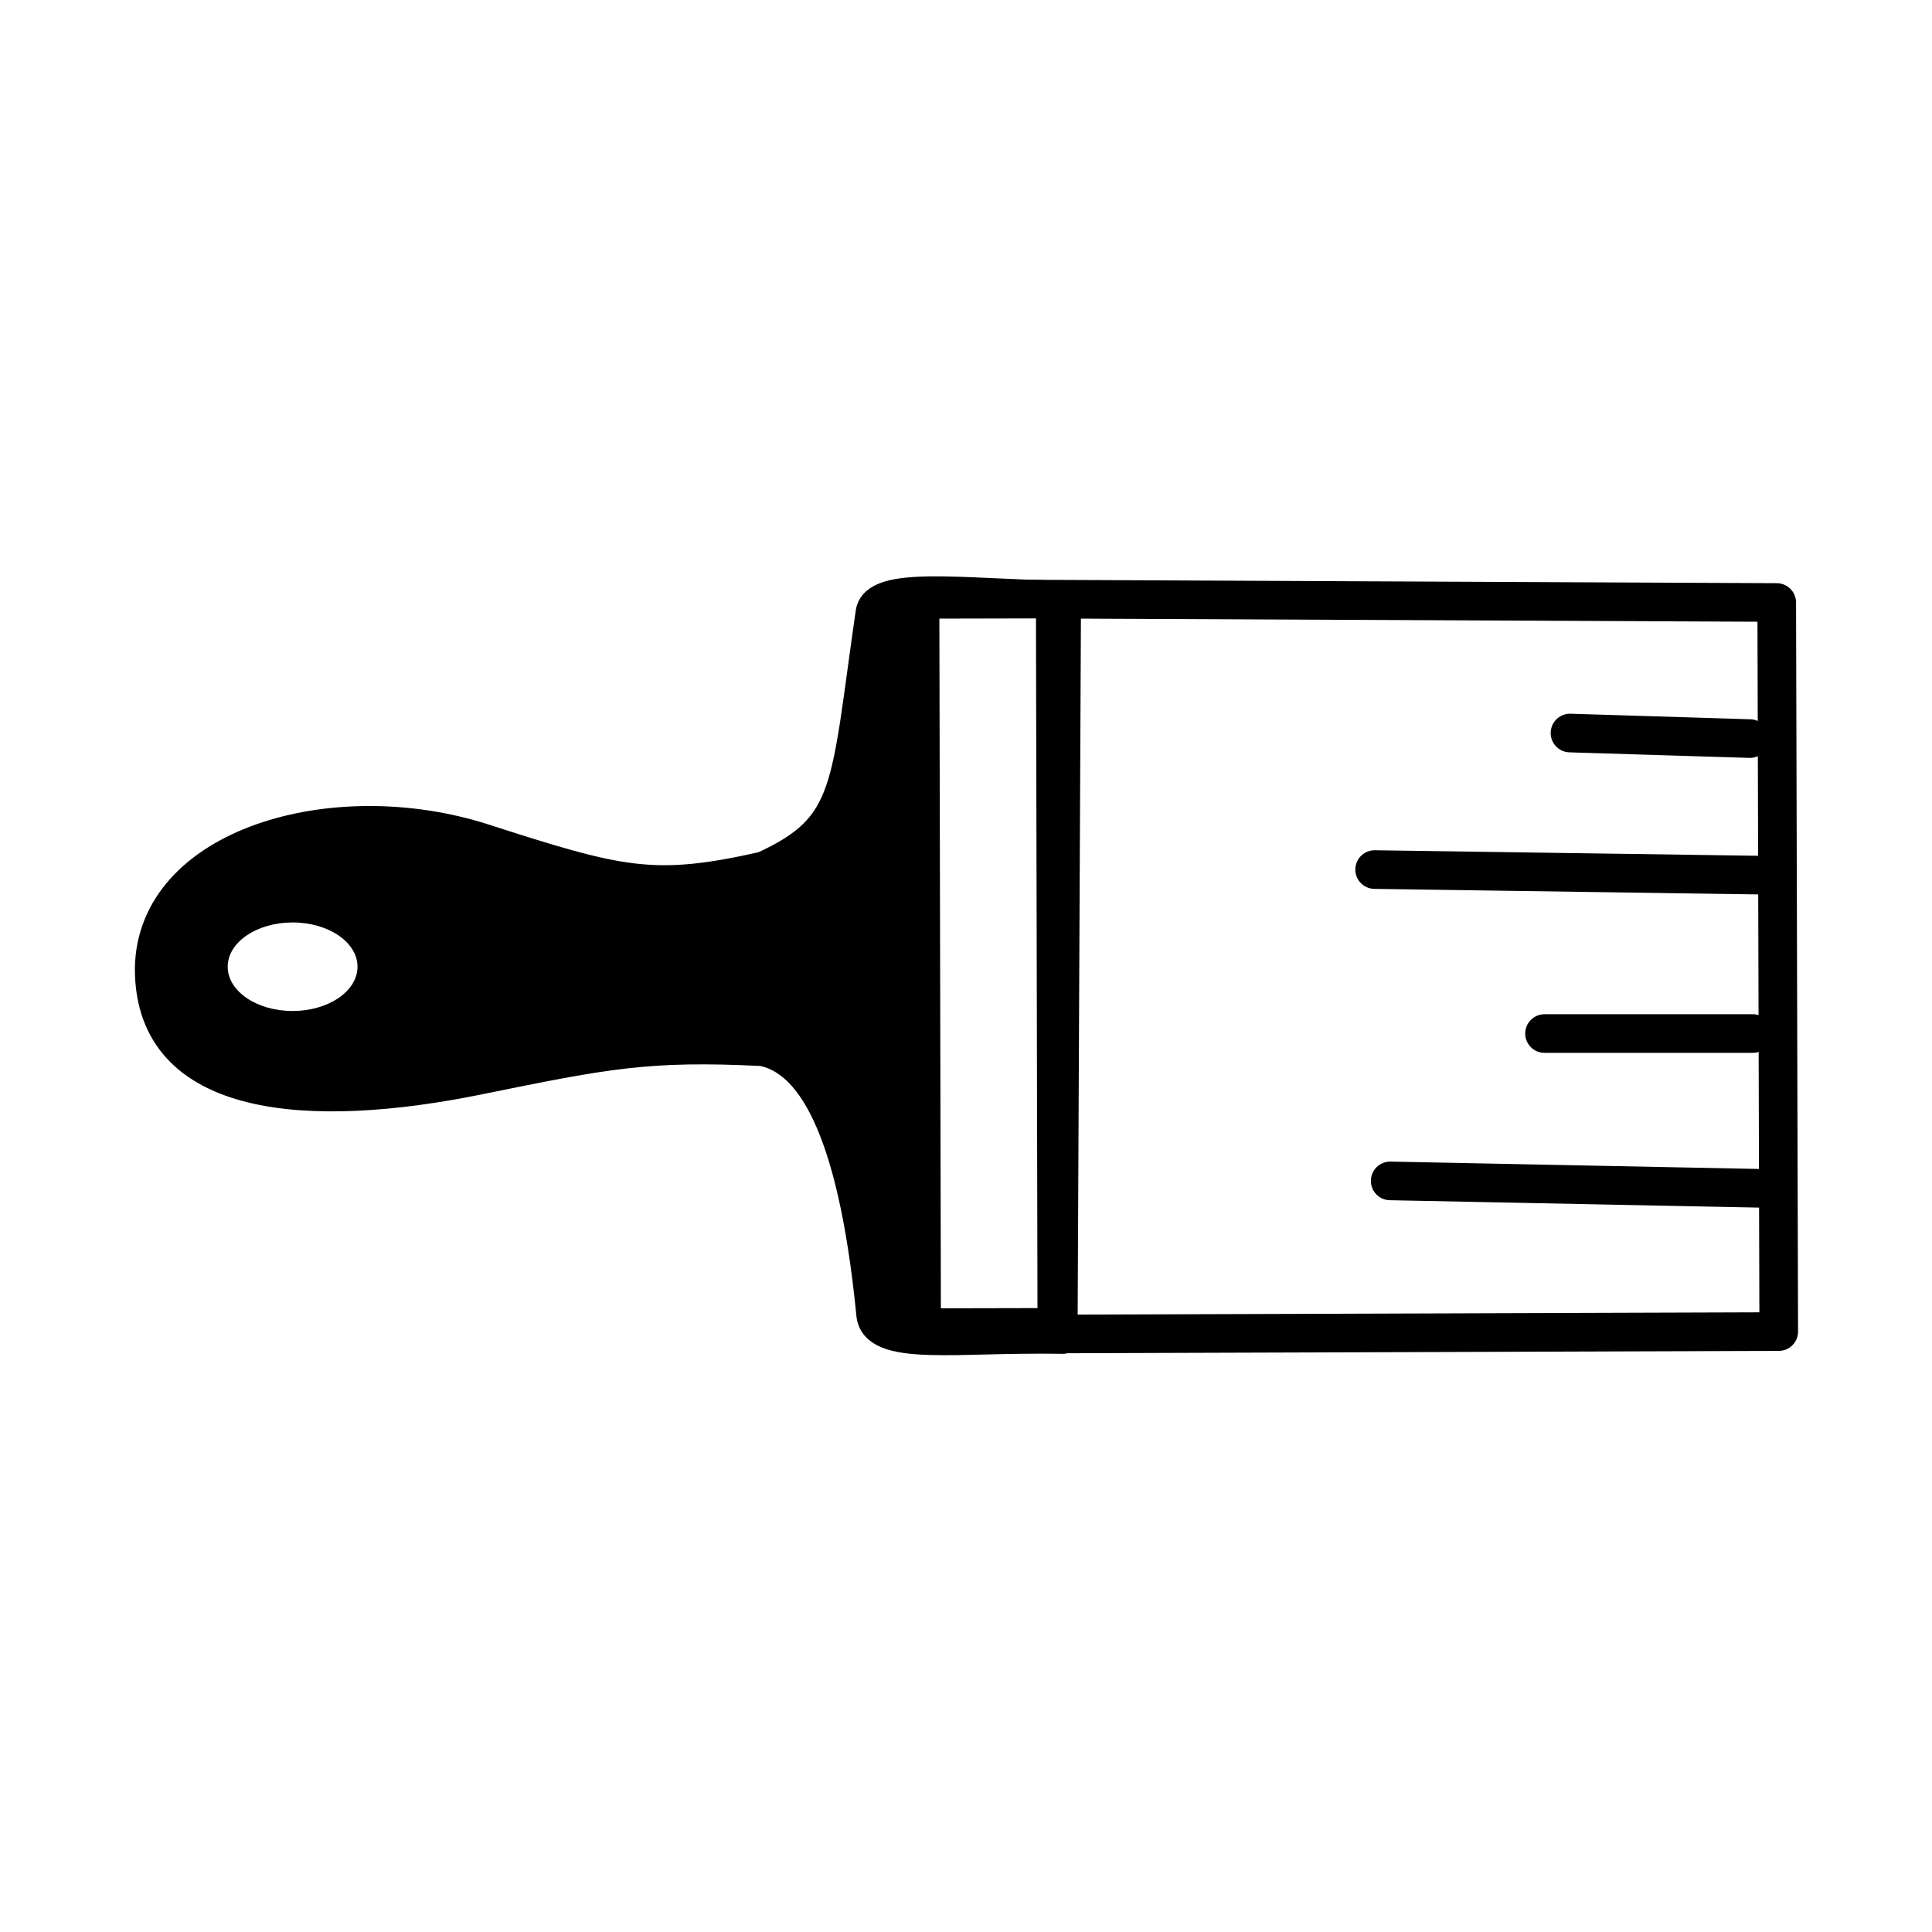
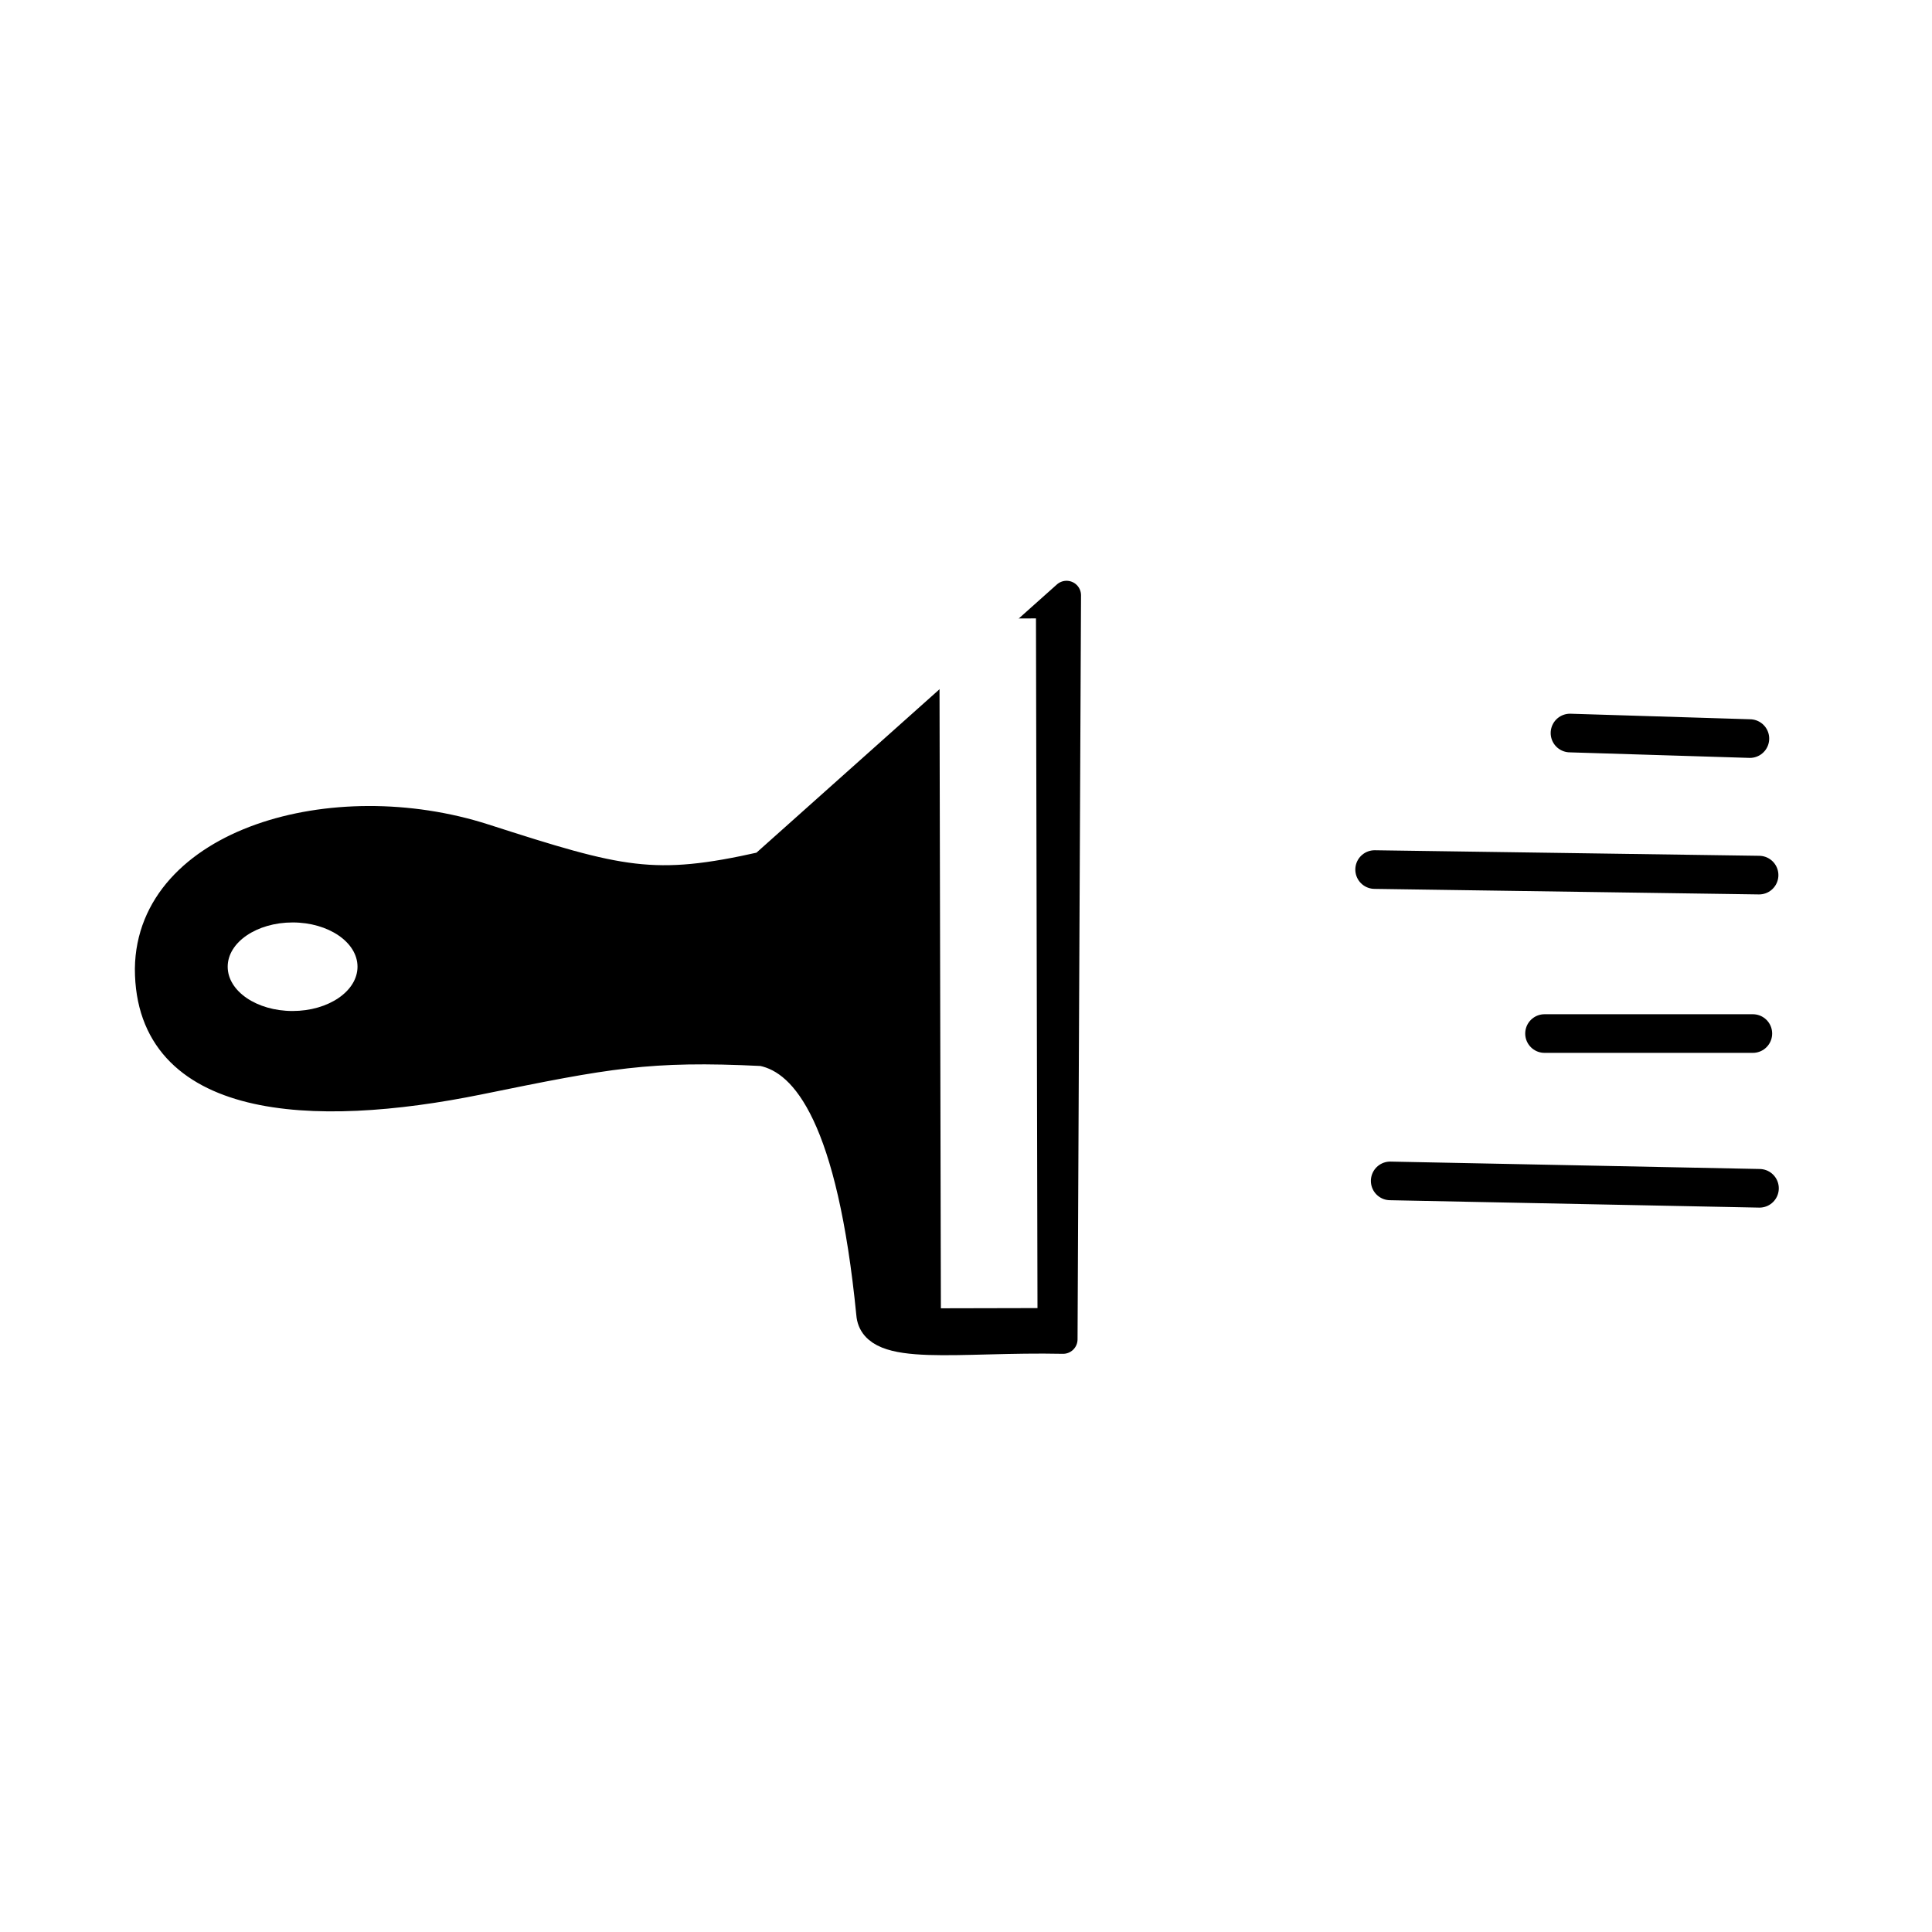
<svg xmlns="http://www.w3.org/2000/svg" width="200mm" height="200mm" viewBox="0 0 200 200" version="1.1" id="svg8">
  <defs id="defs2" />
  <g id="layer1">
    <rect y="0" x="0" height="200" width="200" id="rect860" style="fill:#ffffff;fill-opacity:1;stroke:none;stroke-width:10;stroke-linecap:round;stroke-linejoin:round;stroke-miterlimit:4;stroke-dasharray:none;stroke-opacity:1" />
    <g style="stroke-width:0.55" transform="matrix(1.818,6.4346717e-6,6.5053824e-6,1.818,-158.137,-104.761)" id="g845">
-       <path id="path835" d="m 130.443,106.938 c -6.246,1.409 -8.14,0.915 -15.891,-1.579 -8.595,-2.766 -18.976,0.26 -19.063,7.427 -1e-6,7.729 9.168,8.302 18.791,6.339 7.267,-1.482 9.627,-1.943 16.111,-1.624 2.582,0.526 5.091,3.957 6.175,14.937 0.168,2.233 4.977,1.321 10.95,1.449 l 0.198,-42.368 c -5.802,-0.079 -10.917,-0.918 -11.185,0.982 -1.461,10.054 -1.105,12.15 -6.087,14.435 z" style="fill:#000000;fill-opacity:1;stroke:#000000;stroke-width:1.65;stroke-linecap:butt;stroke-linejoin:round;stroke-miterlimit:4;stroke-dasharray:none;stroke-opacity:1" />
+       <path id="path835" d="m 130.443,106.938 c -6.246,1.409 -8.14,0.915 -15.891,-1.579 -8.595,-2.766 -18.976,0.26 -19.063,7.427 -1e-6,7.729 9.168,8.302 18.791,6.339 7.267,-1.482 9.627,-1.943 16.111,-1.624 2.582,0.526 5.091,3.957 6.175,14.937 0.168,2.233 4.977,1.321 10.95,1.449 l 0.198,-42.368 z" style="fill:#000000;fill-opacity:1;stroke:#000000;stroke-width:1.65;stroke-linecap:butt;stroke-linejoin:round;stroke-miterlimit:4;stroke-dasharray:none;stroke-opacity:1" />
      <ellipse cx="103.657" cy="112.686" rx="3.696" ry="2.521" transform="matrix(1,-1.4727832e-4,-1.0927986e-4,1,0,0)" id="path865" style="fill:#ffffff;fill-opacity:1;stroke:none;stroke-width:2.2;stroke-linecap:round;stroke-linejoin:round;stroke-miterlimit:4;stroke-dasharray:none;stroke-opacity:1" />
      <g style="stroke-width:0.55" transform="matrix(0.707,0.707,-0.707,0.707,124.431,-71.429)" id="g854">
        <path style="fill:none;stroke:#000000;stroke-width:2.2;stroke-linecap:round;stroke-linejoin:round;stroke-miterlimit:4;stroke-dasharray:none;stroke-opacity:1" d="m 164.995,77.026 -7.468,7.021" id="path851" />
        <path style="fill:none;stroke:#000000;stroke-width:2.2;stroke-linecap:round;stroke-linejoin:round;stroke-miterlimit:4;stroke-dasharray:none;stroke-opacity:1" d="M 170.863,82.154 155.158,97.412" id="path853" />
        <path style="fill:none;stroke:#000000;stroke-width:2.2;stroke-linecap:round;stroke-linejoin:round;stroke-miterlimit:4;stroke-dasharray:none;stroke-opacity:1" d="m 176.992,88.785 -8.389,8.389" id="path855" />
        <path style="fill:none;stroke:#000000;stroke-width:2.2;stroke-linecap:round;stroke-linejoin:round;stroke-miterlimit:4;stroke-dasharray:none;stroke-opacity:1" d="M 183.491,94.75 168.322,109.323" id="path857" />
-         <path style="fill:none;stroke:#000000;stroke-width:2.2;stroke-linecap:butt;stroke-linejoin:round;stroke-miterlimit:4;stroke-dasharray:none;stroke-opacity:1" d="M 160.596,70.465 190.036,99.744 157.712,132.283 129.728,101.052 Z" id="path847" />
      </g>
      <path id="path863" d="m 143.223,92.843 0.086,39.271" style="fill:none;stroke:#ffffff;stroke-width:5.501;stroke-linecap:butt;stroke-linejoin:miter;stroke-miterlimit:4;stroke-dasharray:none;stroke-opacity:1" />
    </g>
  </g>
</svg>